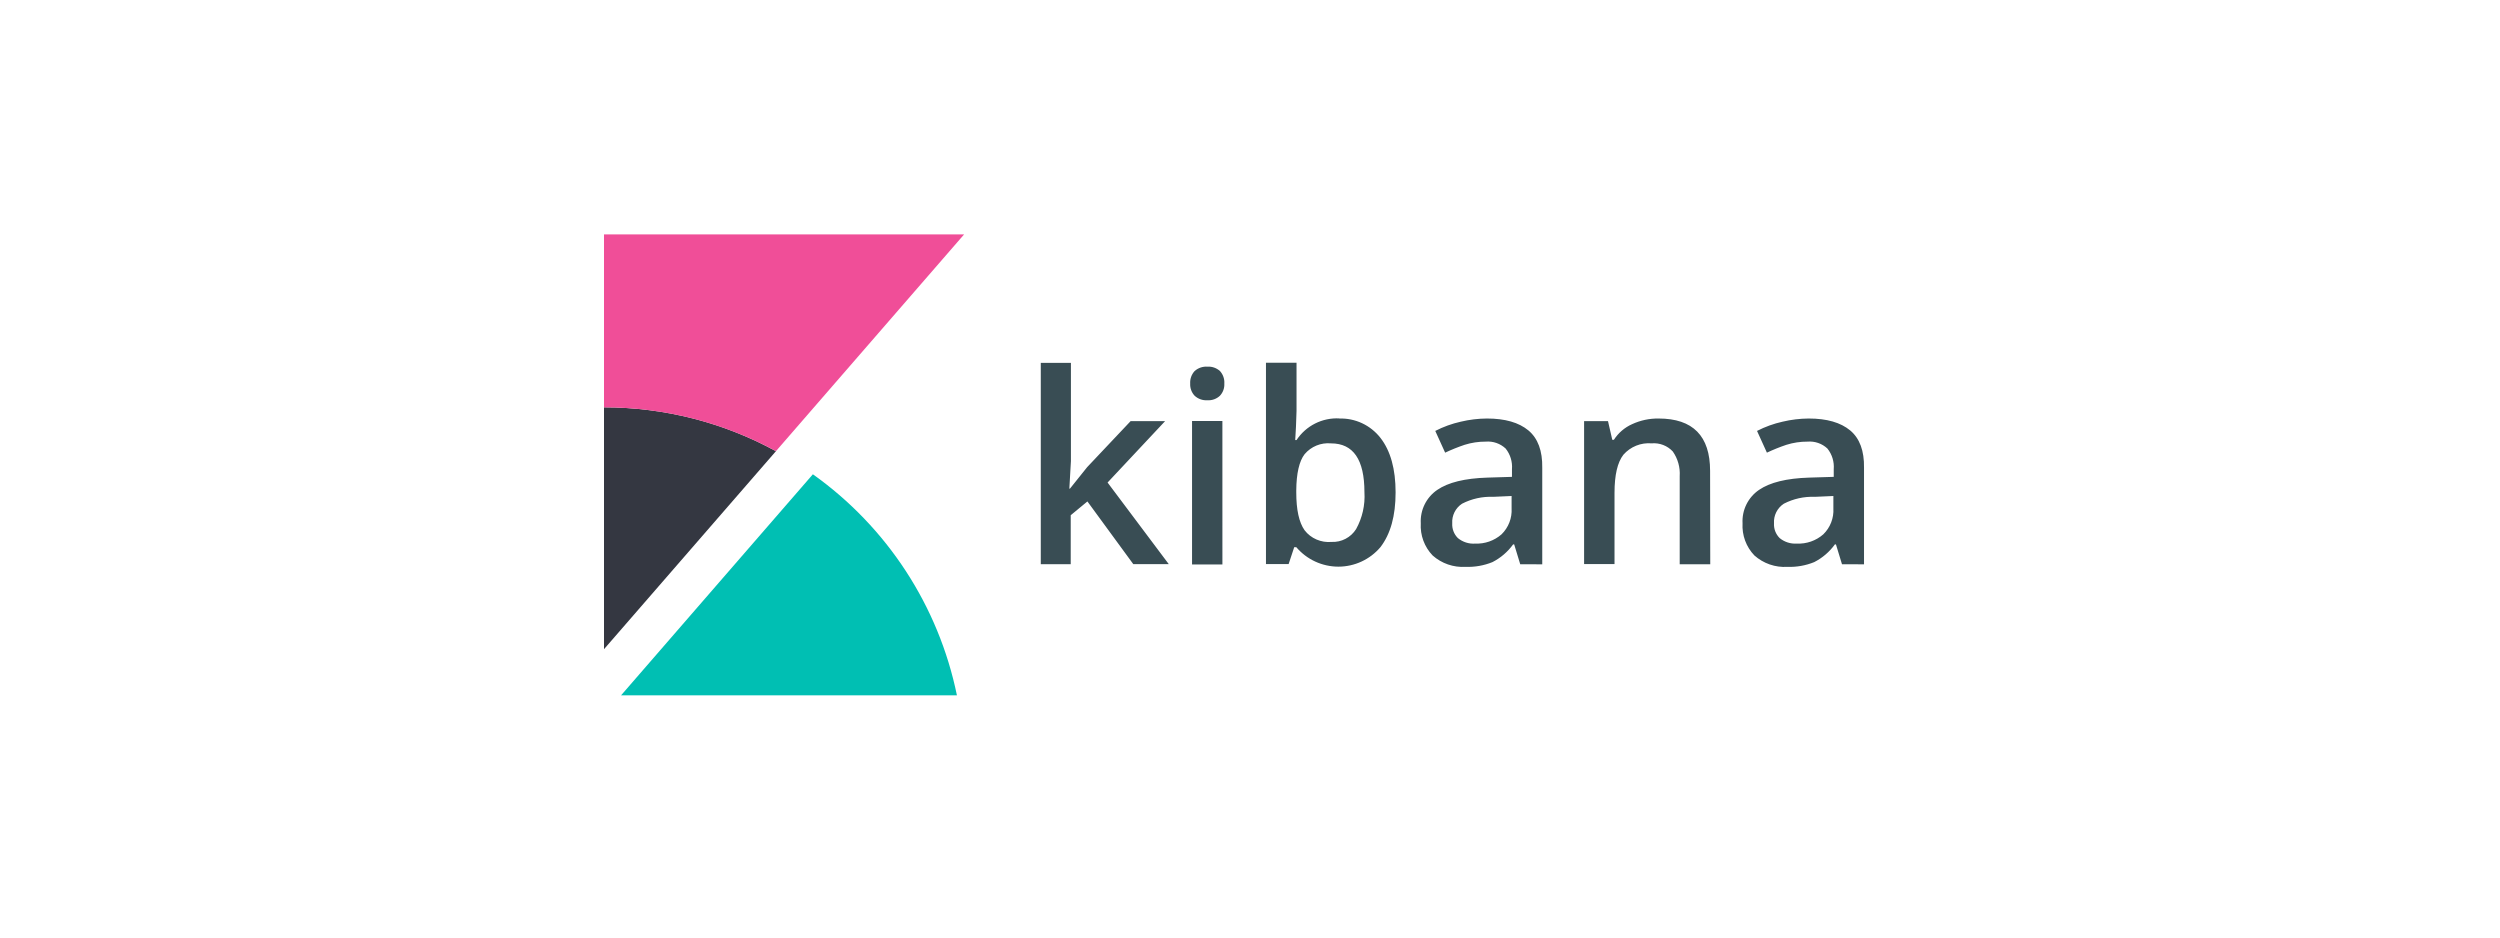
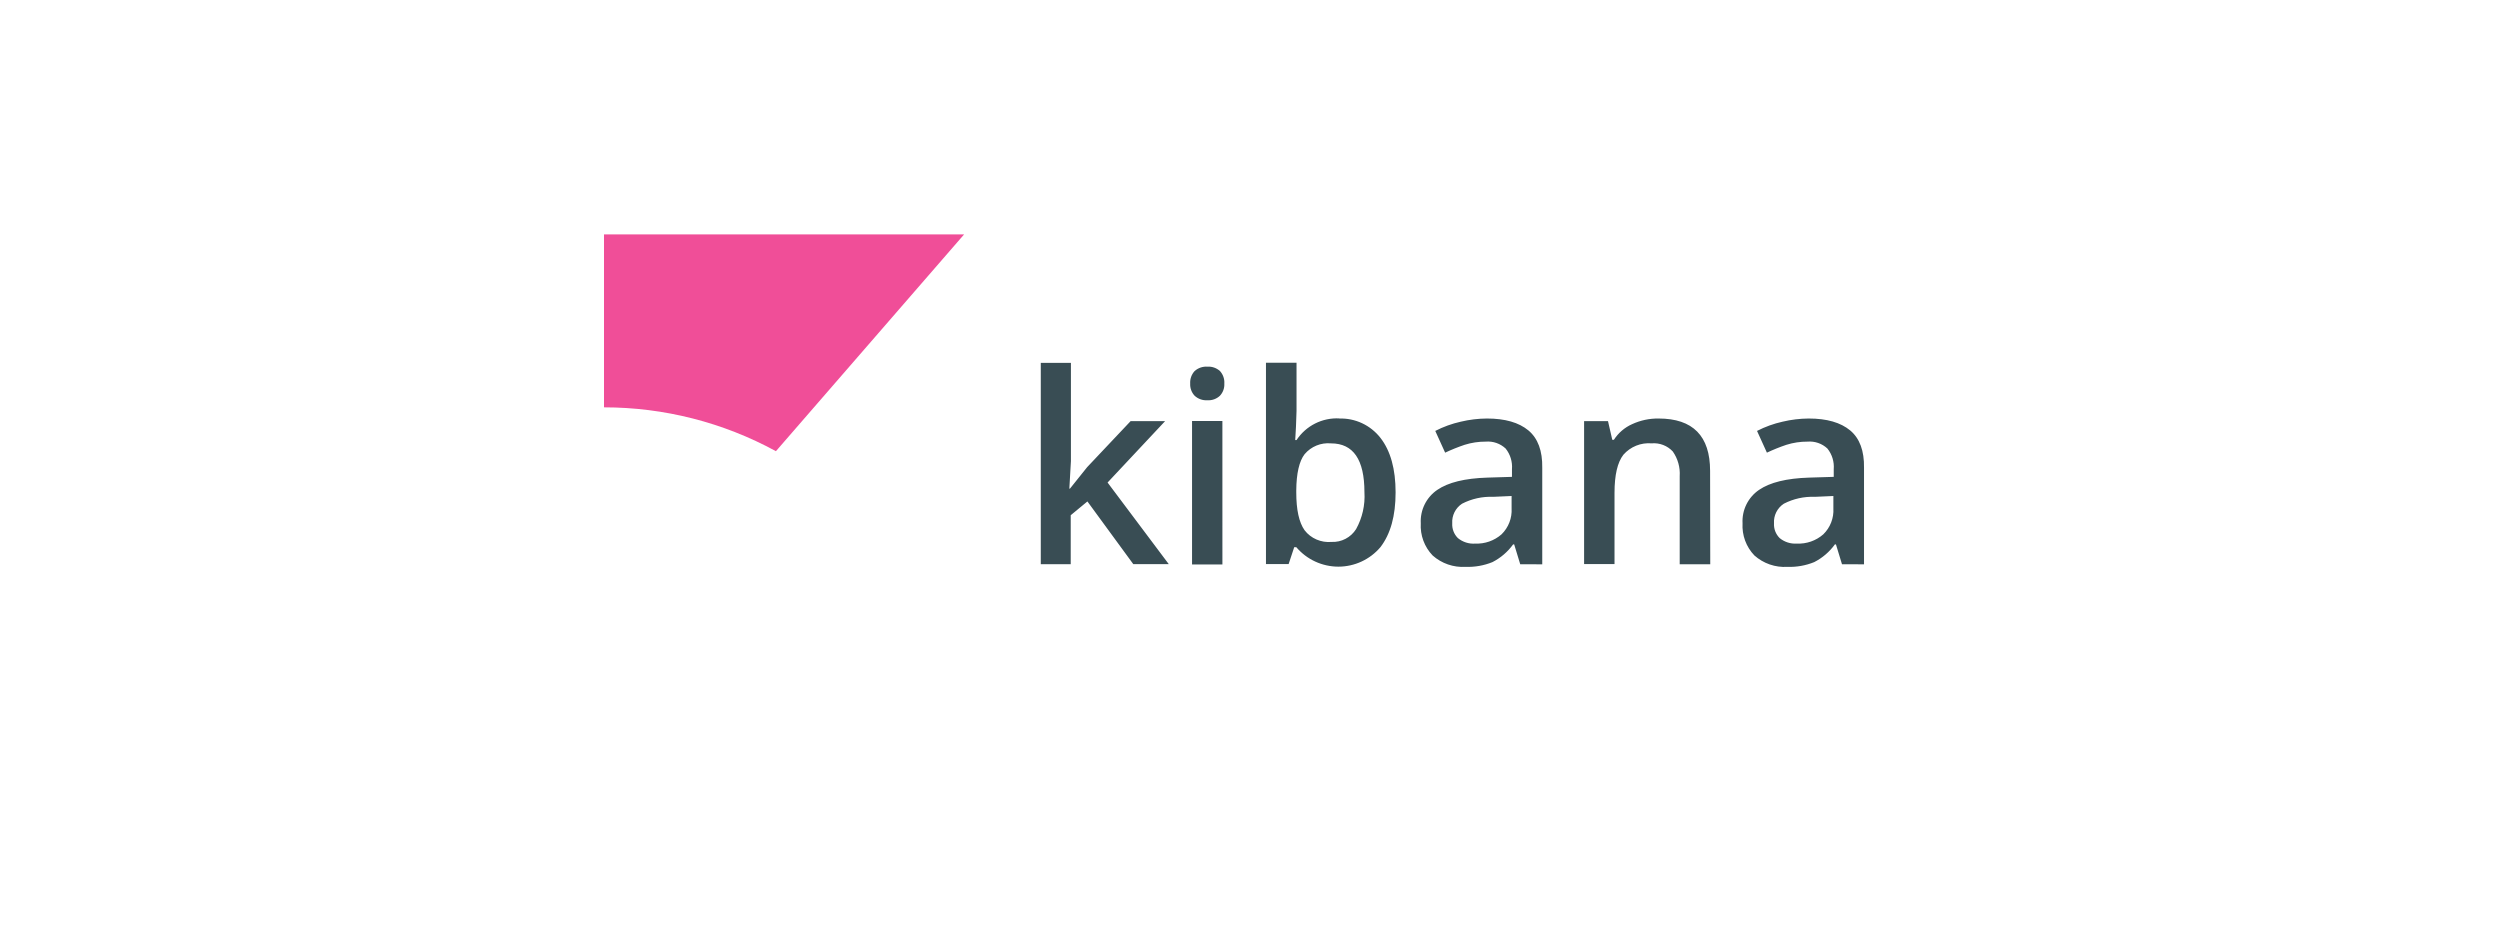
<svg xmlns="http://www.w3.org/2000/svg" width="160" height="60" viewBox="0 0 160 60" fill="none">
  <path d="M68.479 31.271L69.578 29.898L72.359 26.953H74.566L70.885 30.882L74.801 36.104H72.53L69.594 32.092L68.526 32.974V36.109H66.61V23.223H68.539V29.509L68.438 31.274L68.479 31.271ZM76.172 24.548C76.154 24.252 76.258 23.961 76.459 23.744C76.57 23.646 76.7 23.571 76.84 23.523C76.98 23.476 77.128 23.456 77.276 23.466C77.569 23.448 77.856 23.548 78.075 23.744C78.174 23.852 78.25 23.979 78.298 24.117C78.347 24.255 78.367 24.402 78.357 24.548C78.365 24.69 78.344 24.833 78.296 24.967C78.247 25.102 78.171 25.225 78.074 25.329C77.859 25.53 77.57 25.635 77.275 25.616C76.975 25.637 76.679 25.533 76.458 25.329C76.36 25.225 76.284 25.102 76.235 24.968C76.186 24.834 76.164 24.691 76.172 24.548H76.172ZM78.234 36.127H76.291V26.945H78.233L78.234 36.127ZM85.694 26.787C86.724 26.746 87.713 27.208 88.351 28.027C88.996 28.857 89.318 30.019 89.318 31.514C89.318 33.015 88.996 34.172 88.347 35.019C87.676 35.81 86.691 36.266 85.654 36.266C85.142 36.265 84.636 36.153 84.171 35.938C83.706 35.723 83.294 35.409 82.962 35.019H82.83L82.472 36.101H81.022V23.215H82.978V26.305L82.942 27.312L82.894 28.164H82.978C83.582 27.248 84.624 26.721 85.719 26.779L85.694 26.787ZM85.186 28.376C84.542 28.315 83.911 28.575 83.495 29.068C83.15 29.51 82.97 30.3 82.961 31.381V31.513C82.961 32.626 83.138 33.432 83.491 33.933C83.894 34.461 84.554 34.744 85.222 34.683C85.533 34.697 85.841 34.628 86.116 34.484C86.392 34.34 86.624 34.125 86.79 33.863C87.19 33.141 87.375 32.32 87.324 31.497C87.324 29.416 86.611 28.376 85.187 28.376H85.186ZM97.295 36.113L96.907 34.84H96.841C96.495 35.318 96.041 35.707 95.517 35.975C94.971 36.197 94.384 36.3 93.795 36.279C93.024 36.325 92.267 36.064 91.689 35.551C91.427 35.279 91.225 34.955 91.094 34.6C90.963 34.245 90.907 33.867 90.93 33.49C90.907 33.073 90.992 32.657 91.177 32.283C91.362 31.909 91.64 31.588 91.985 31.353C92.683 30.874 93.75 30.612 95.186 30.567L96.766 30.519V30.029C96.804 29.552 96.659 29.079 96.36 28.705C96.19 28.547 95.99 28.426 95.771 28.35C95.552 28.274 95.319 28.245 95.088 28.264C94.63 28.261 94.175 28.33 93.738 28.467C93.312 28.61 92.894 28.778 92.489 28.97L91.857 27.579C92.374 27.313 92.923 27.114 93.49 26.988C94.038 26.857 94.6 26.788 95.163 26.785C96.323 26.785 97.209 27.04 97.821 27.549C98.427 28.058 98.722 28.854 98.704 29.936V36.116L97.295 36.113ZM94.399 34.789C95.021 34.82 95.63 34.608 96.098 34.198C96.544 33.764 96.779 33.151 96.742 32.539V31.744L95.564 31.797C94.872 31.768 94.184 31.92 93.569 32.238C93.363 32.373 93.197 32.56 93.087 32.781C92.977 33.001 92.927 33.246 92.943 33.492C92.933 33.666 92.96 33.84 93.022 34.003C93.084 34.166 93.181 34.314 93.304 34.437C93.617 34.694 94.017 34.821 94.421 34.79L94.399 34.789ZM109.456 36.113H107.501V30.475C107.538 29.914 107.382 29.356 107.059 28.895C106.888 28.711 106.677 28.568 106.442 28.478C106.207 28.387 105.954 28.352 105.704 28.374C105.367 28.346 105.028 28.396 104.714 28.523C104.401 28.649 104.121 28.848 103.898 29.102C103.519 29.587 103.329 30.401 103.329 31.542V36.102H101.382V26.953H102.912L103.186 28.149H103.288C103.572 27.706 103.98 27.356 104.462 27.143C104.99 26.9 105.567 26.777 106.148 26.785C108.346 26.785 109.446 27.902 109.446 30.135L109.456 36.113ZM117.888 36.113L117.5 34.84H117.434C117.089 35.318 116.635 35.707 116.11 35.975C115.564 36.197 114.978 36.3 114.388 36.279C114.007 36.303 113.624 36.25 113.263 36.125C112.902 36 112.569 35.805 112.283 35.551C112.021 35.279 111.818 34.955 111.687 34.6C111.557 34.245 111.501 33.867 111.523 33.49C111.5 33.073 111.585 32.657 111.77 32.283C111.955 31.909 112.233 31.588 112.578 31.353C113.276 30.874 114.343 30.612 115.779 30.567L117.359 30.519V30.029C117.398 29.552 117.253 29.079 116.953 28.705C116.784 28.547 116.583 28.426 116.364 28.35C116.145 28.274 115.912 28.245 115.681 28.264C115.224 28.261 114.768 28.33 114.331 28.467C113.905 28.61 113.488 28.778 113.082 28.97L112.45 27.579C112.967 27.313 113.516 27.114 114.084 26.988C114.632 26.857 115.193 26.789 115.756 26.785C116.916 26.785 117.802 27.04 118.414 27.549C119.021 28.058 119.315 28.854 119.297 29.936V36.116L117.888 36.113ZM114.992 34.789C115.614 34.82 116.223 34.608 116.691 34.198C117.138 33.764 117.373 33.151 117.336 32.539V31.744L116.157 31.797C115.465 31.768 114.778 31.92 114.163 32.238C113.957 32.373 113.79 32.56 113.68 32.781C113.57 33.001 113.52 33.246 113.536 33.492C113.526 33.666 113.553 33.84 113.615 34.003C113.678 34.166 113.774 34.314 113.898 34.437C114.204 34.689 114.596 34.815 114.992 34.79V34.789Z" fill="#394D54" />
-   <path fill-rule="evenodd" clip-rule="evenodd" d="M38.656 26.069V41.548L49.659 28.877C46.286 27.028 42.502 26.069 38.656 26.069Z" fill="#343741" />
  <path fill-rule="evenodd" clip-rule="evenodd" d="M38.656 15V26.07C42.501 26.07 46.284 27.035 49.659 28.876L61.704 15H38.656Z" fill="#F04E98" />
-   <path fill-rule="evenodd" clip-rule="evenodd" d="M52.024 30.354L39.749 44.5H61.243C60.071 38.788 56.776 33.733 52.024 30.354Z" fill="#00BFB3" />
</svg>